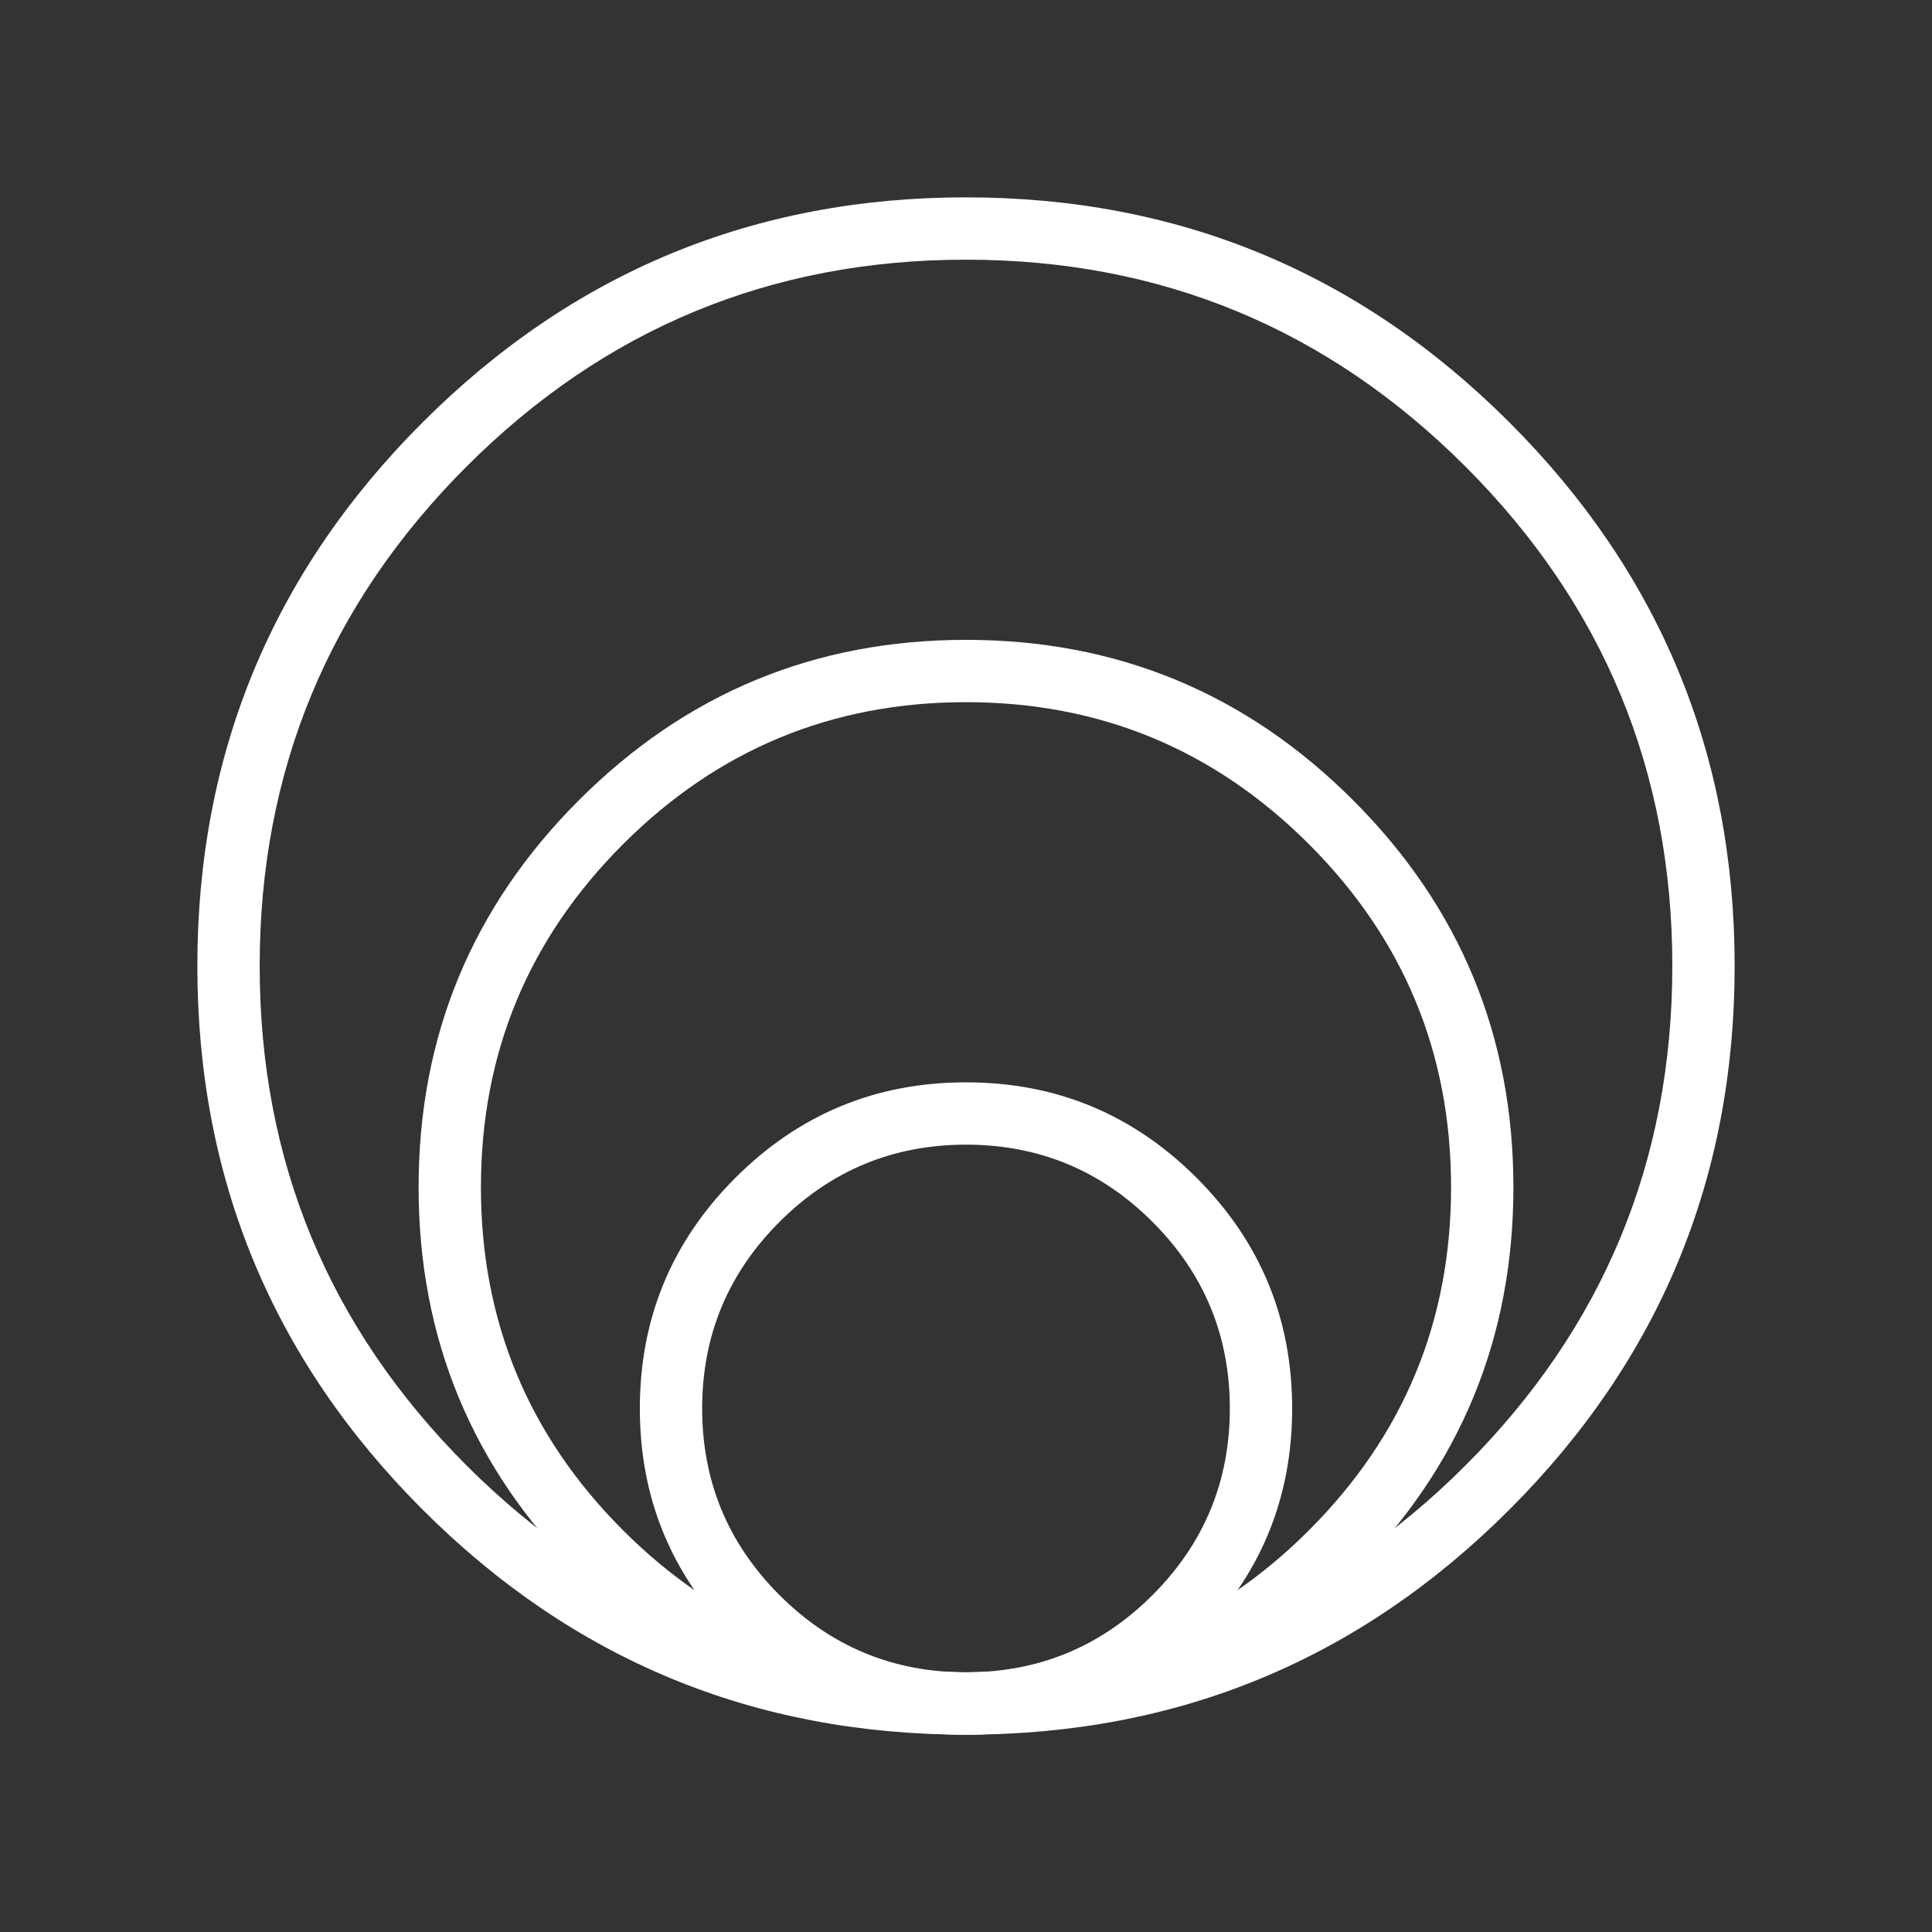
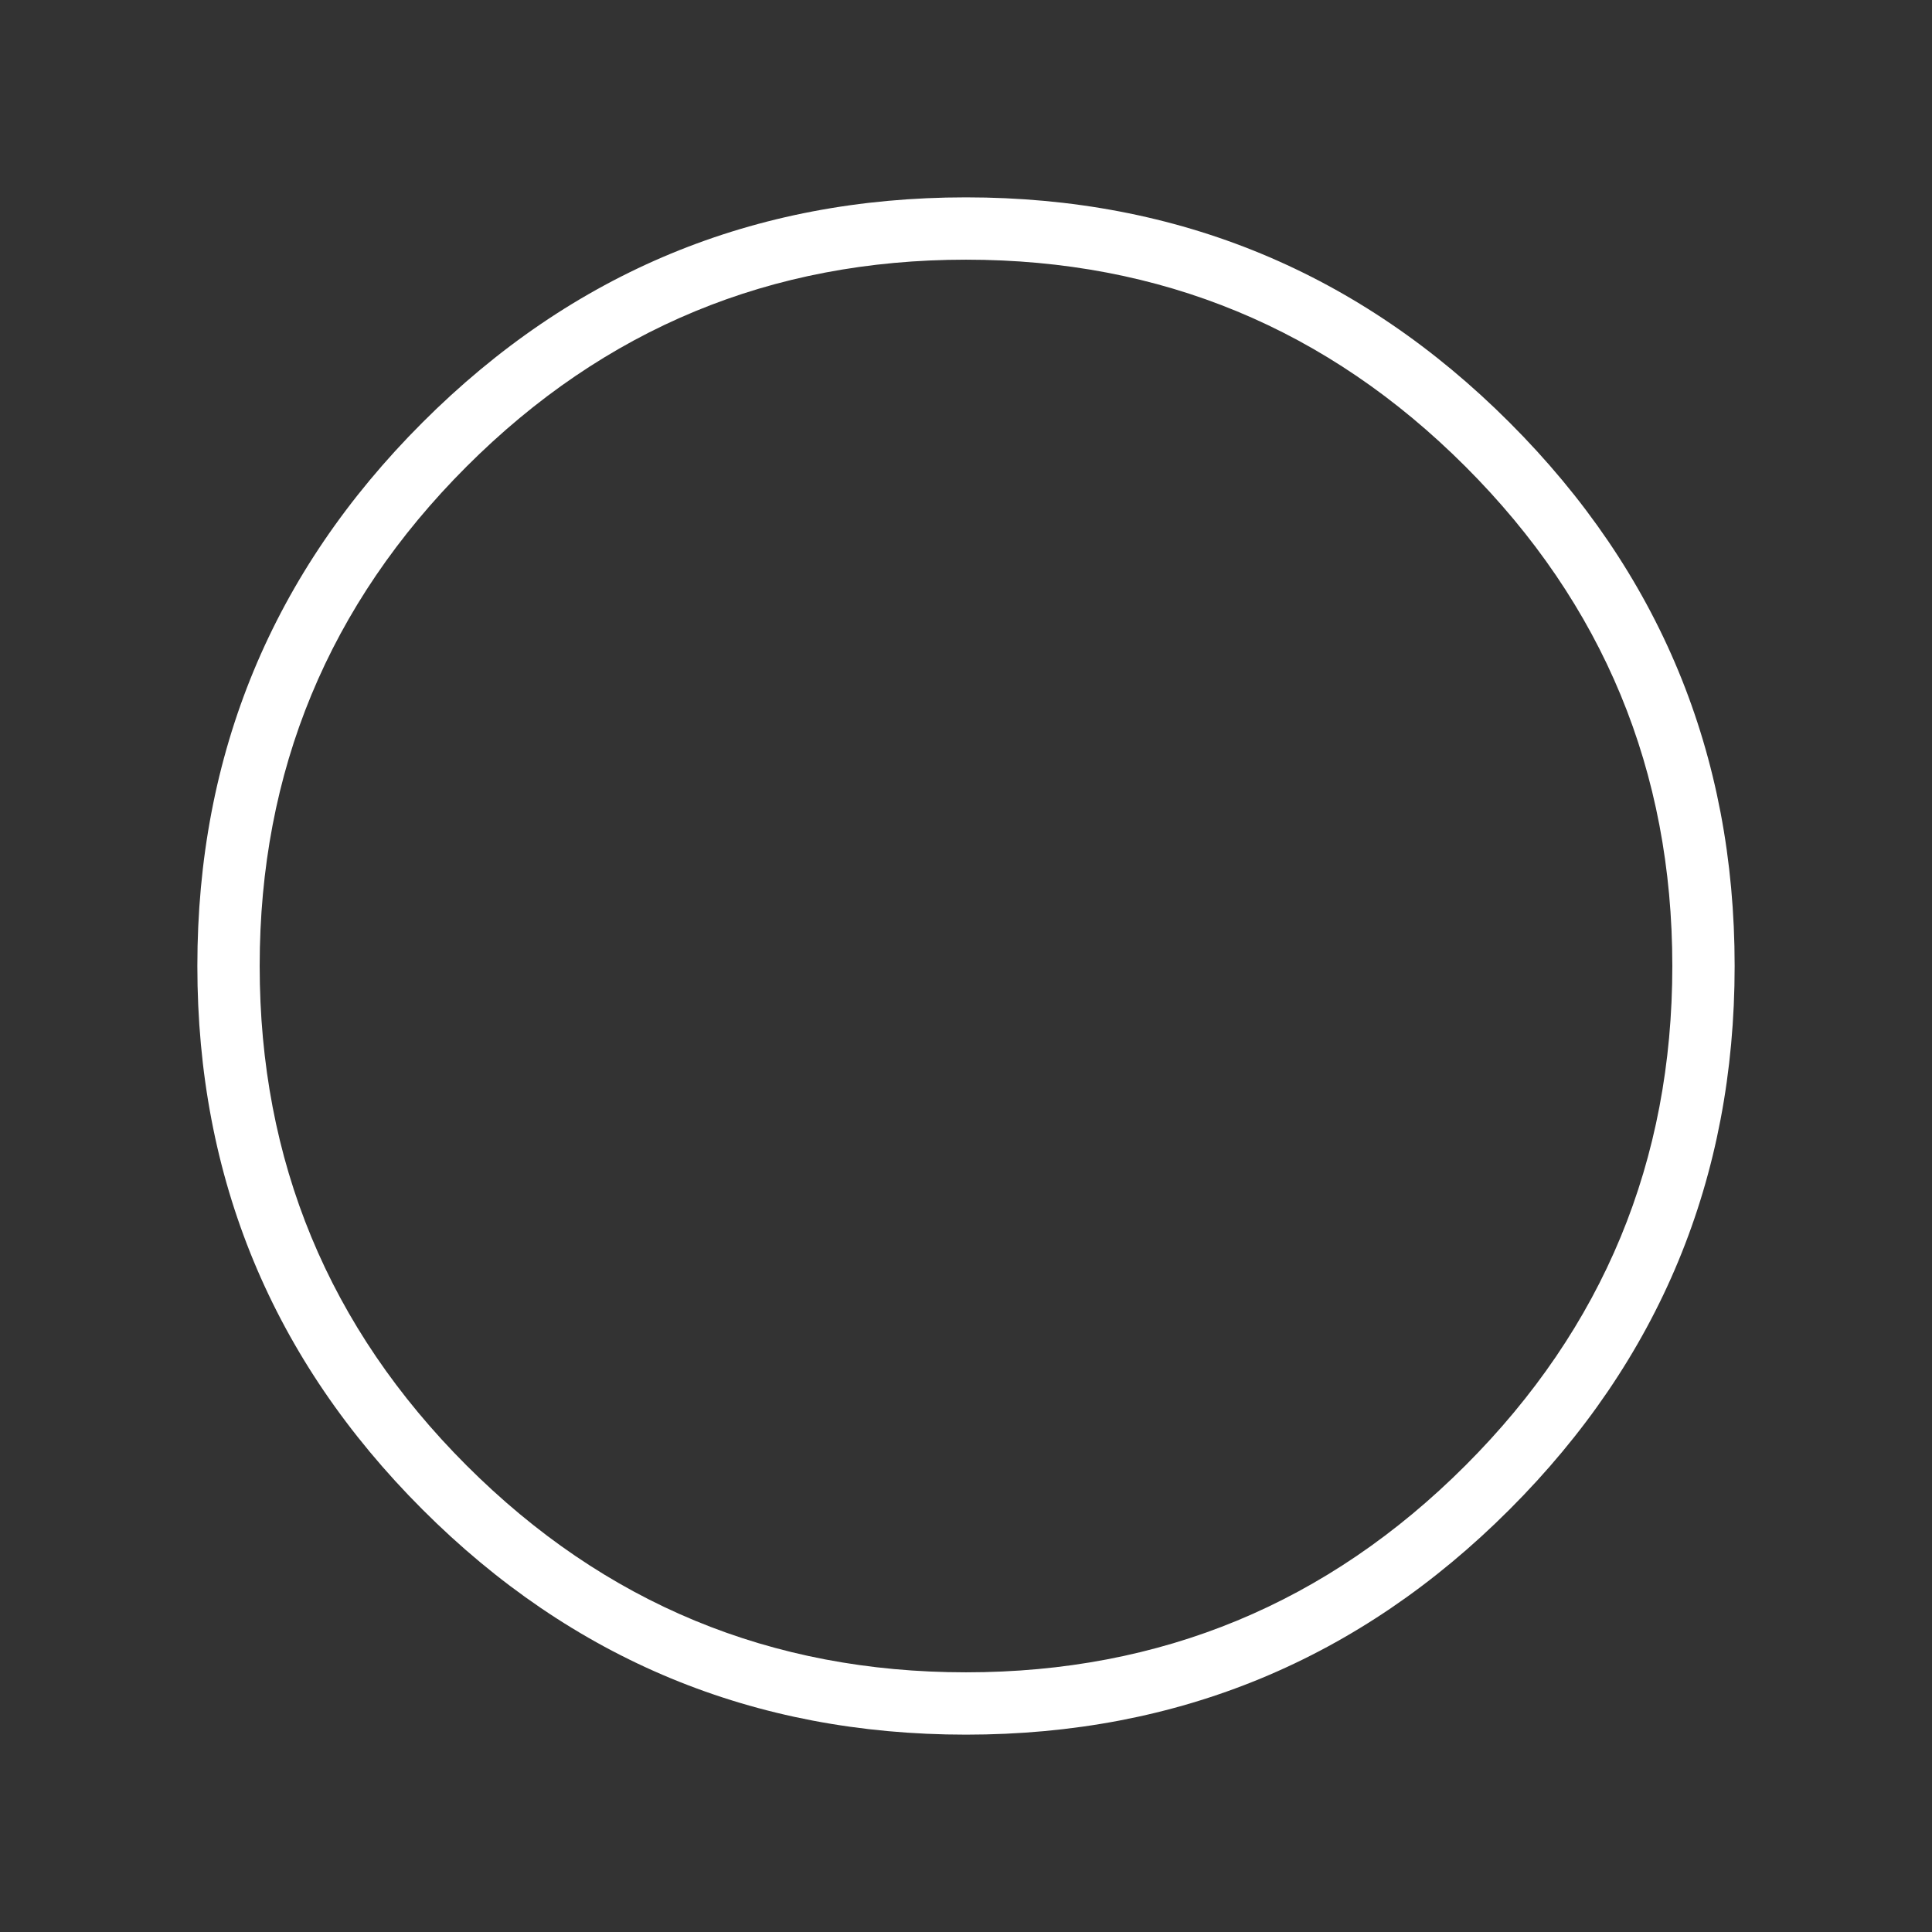
<svg xmlns="http://www.w3.org/2000/svg" fill="none" version="1.1" width="93" height="93" viewBox="0 0 93 93">
  <rect x="0" y="0" width="93" height="93" fill="#333333" stroke="none" />
  <g>
    <g>
      <g>
        <path d="M20.337,20.337Q9.5,31.174,9.5,46.5Q9.5,61.826,20.337,72.663Q31.174,83.5,46.5,83.5Q61.826,83.5,72.663,72.663Q83.5,61.826,83.5,46.5Q83.5,31.174,72.663,20.337Q61.826,9.5,46.5,9.5Q31.174,9.5,20.337,20.337ZM22.458,70.542Q12.5,60.583,12.5,46.5Q12.5,32.417,22.458,22.458Q32.417,12.5,46.5,12.5Q60.583,12.5,70.542,22.458Q80.5,32.417,80.5,46.5Q80.5,60.583,70.542,70.542Q60.583,80.5,46.5,80.5Q32.417,80.5,22.458,70.542Z" fill-rule="evenodd" fill="#FFFFFF" fill-opacity="1" />
      </g>
      <g>
-         <path d="M27.868,38.518Q20.15,46.235,20.15,57.15Q20.15,68.064,27.868,75.782Q35.585,83.5,46.5,83.5Q57.415,83.5,65.132,75.782Q72.85,68.065,72.85,57.15Q72.85,46.235,65.132,38.518Q57.415,30.8,46.5,30.8Q35.586,30.8,27.868,38.518ZM29.989,73.661Q23.15,66.822,23.15,57.15Q23.15,47.478,29.989,40.639Q36.828,33.8,46.5,33.8Q56.172,33.8,63.011,40.639Q69.85,47.478,69.85,57.15Q69.85,66.822,63.011,73.661Q56.172,80.5,46.5,80.5Q36.828,80.5,29.989,73.661Z" fill-rule="evenodd" fill="#FFFFFF" fill-opacity="1" />
-       </g>
+         </g>
      <g>
-         <path d="M35.398,56.698Q30.8,61.297,30.8,67.8Q30.8,74.303,35.398,78.902Q39.997,83.5,46.5,83.5Q53.003,83.5,57.602,78.902Q62.2,74.303,62.2,67.8Q62.2,61.297,57.602,56.698Q53.003,52.1,46.5,52.1Q39.997,52.1,35.398,56.698ZM37.52,76.78Q33.8,73.06,33.8,67.8Q33.8,62.539,37.52,58.82Q41.239,55.1,46.5,55.1Q51.761,55.1,55.48,58.82Q59.2,62.539,59.2,67.8Q59.2,73.06,55.48,76.78Q51.761,80.5,46.5,80.5Q41.239,80.5,37.52,76.78Z" fill-rule="evenodd" fill="#FFFFFF" fill-opacity="1" />
-       </g>
+         </g>
    </g>
  </g>
</svg>